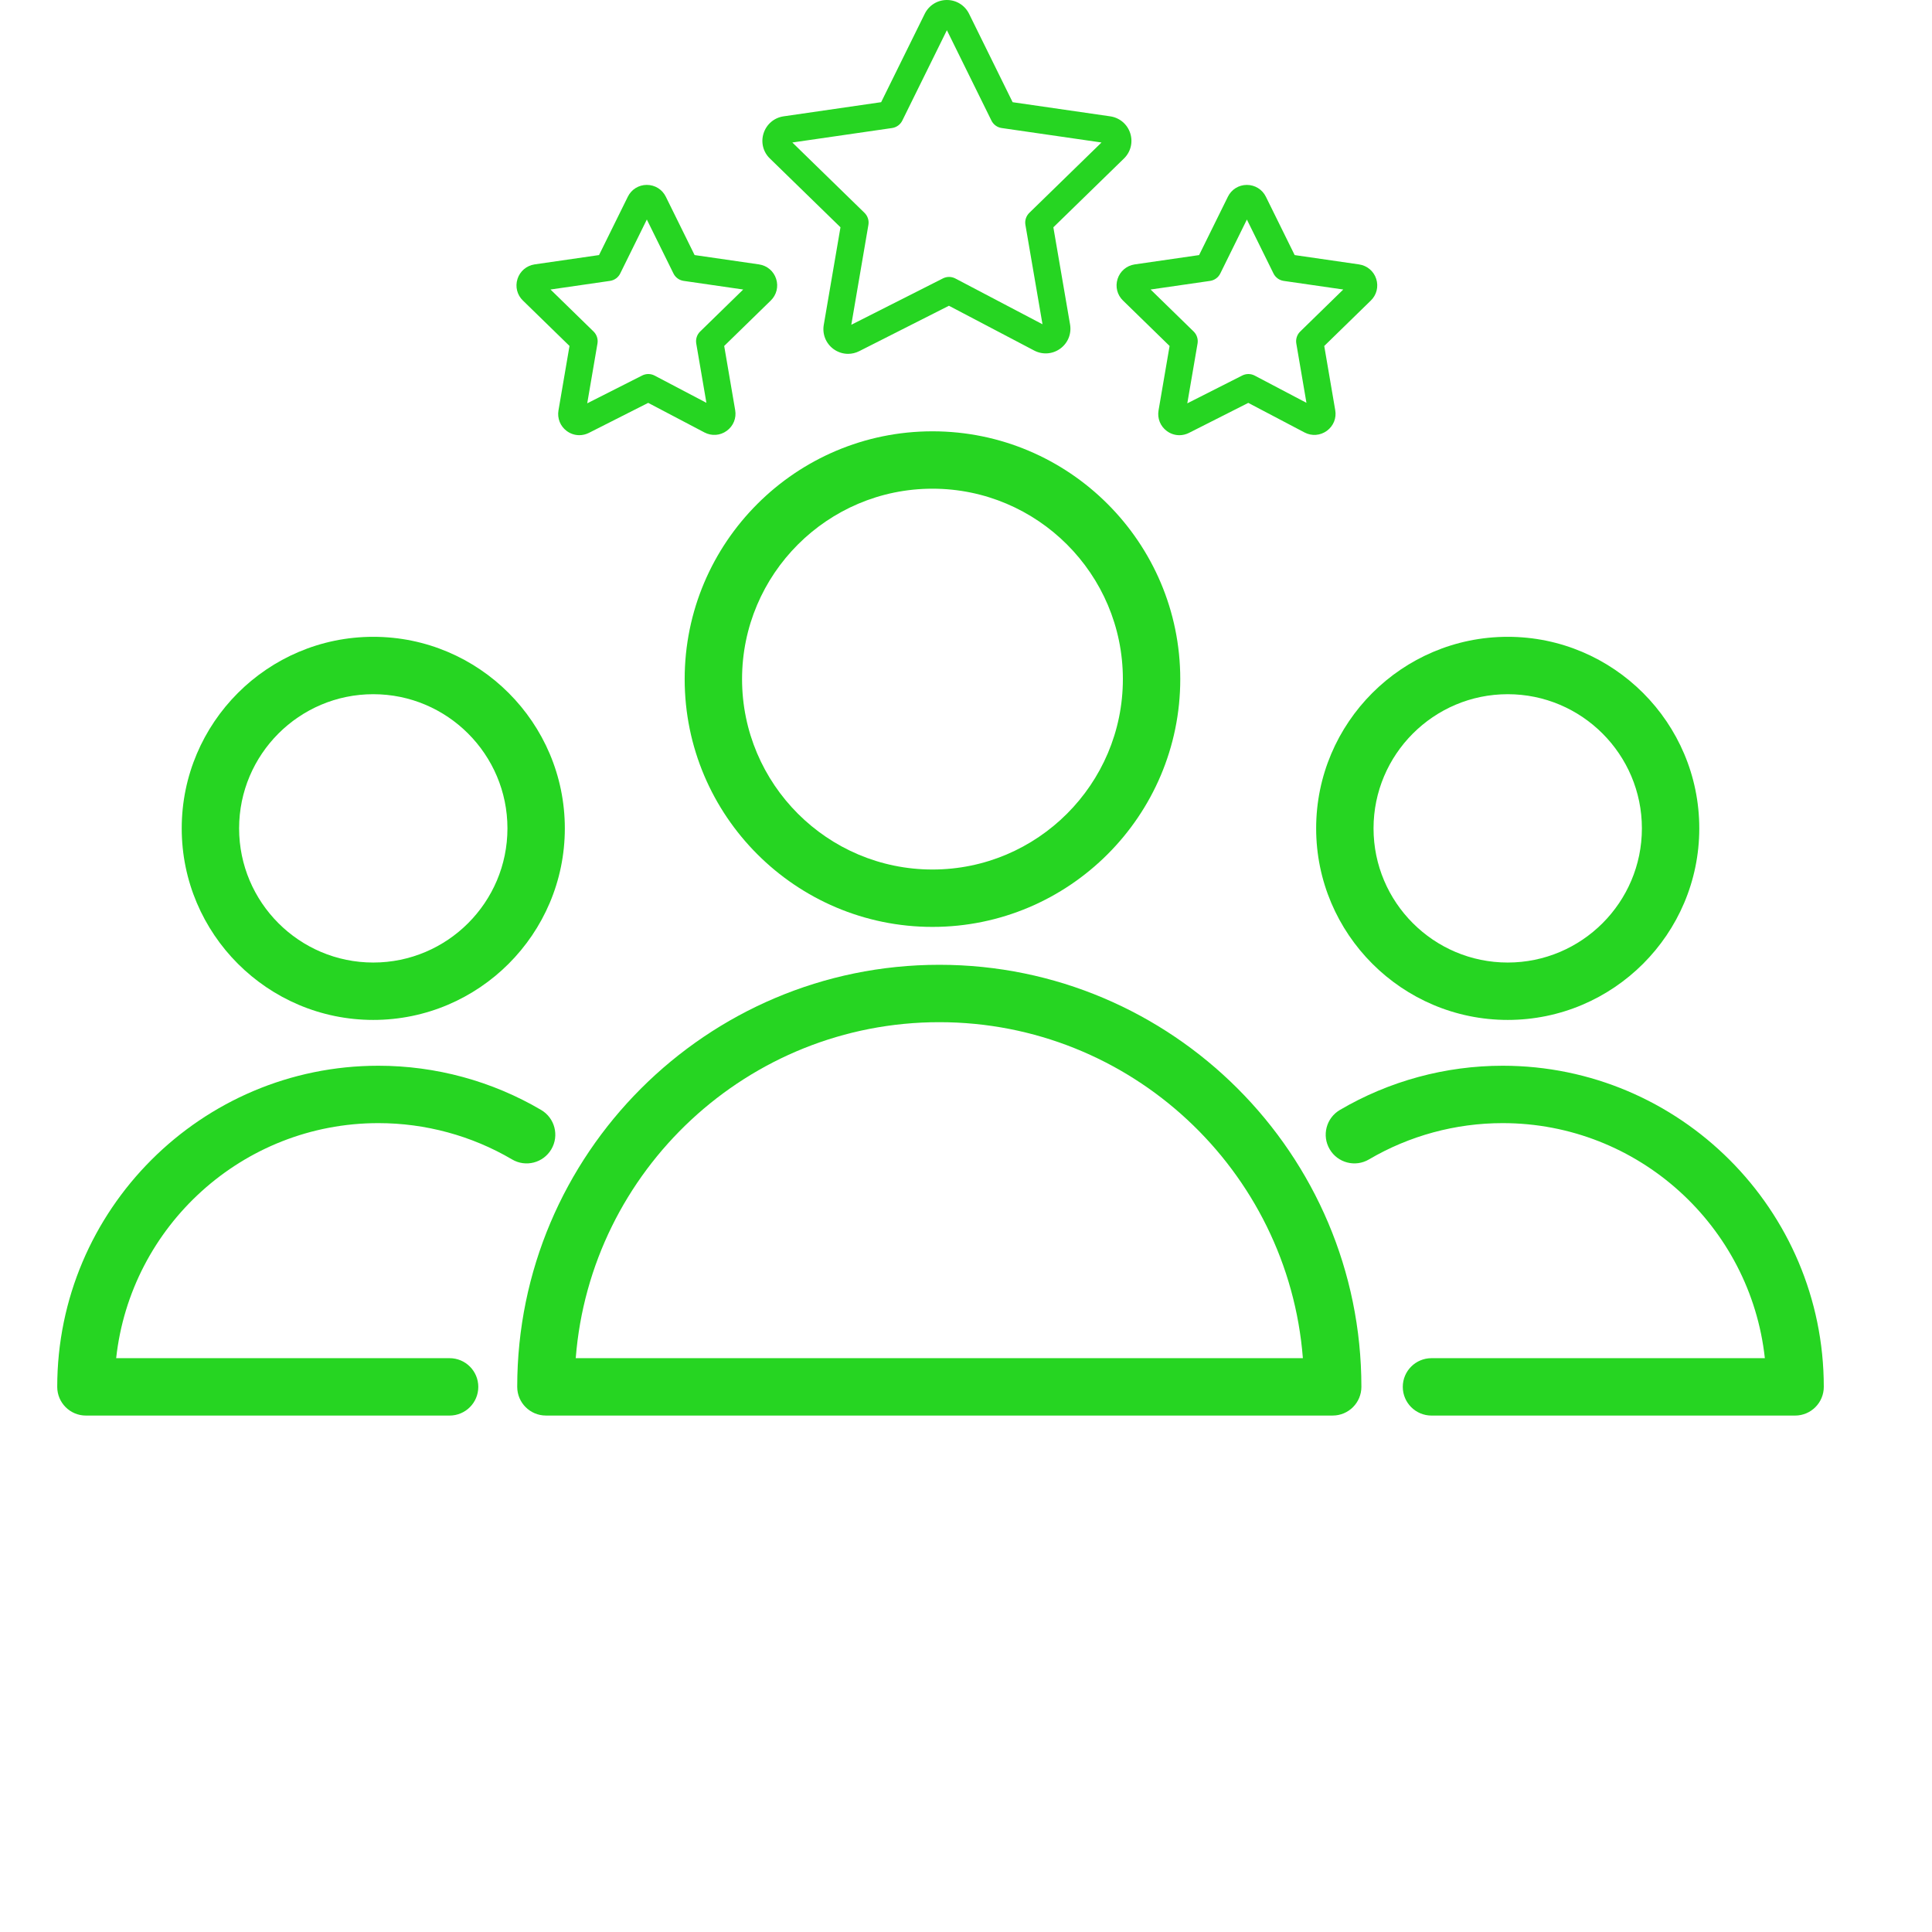
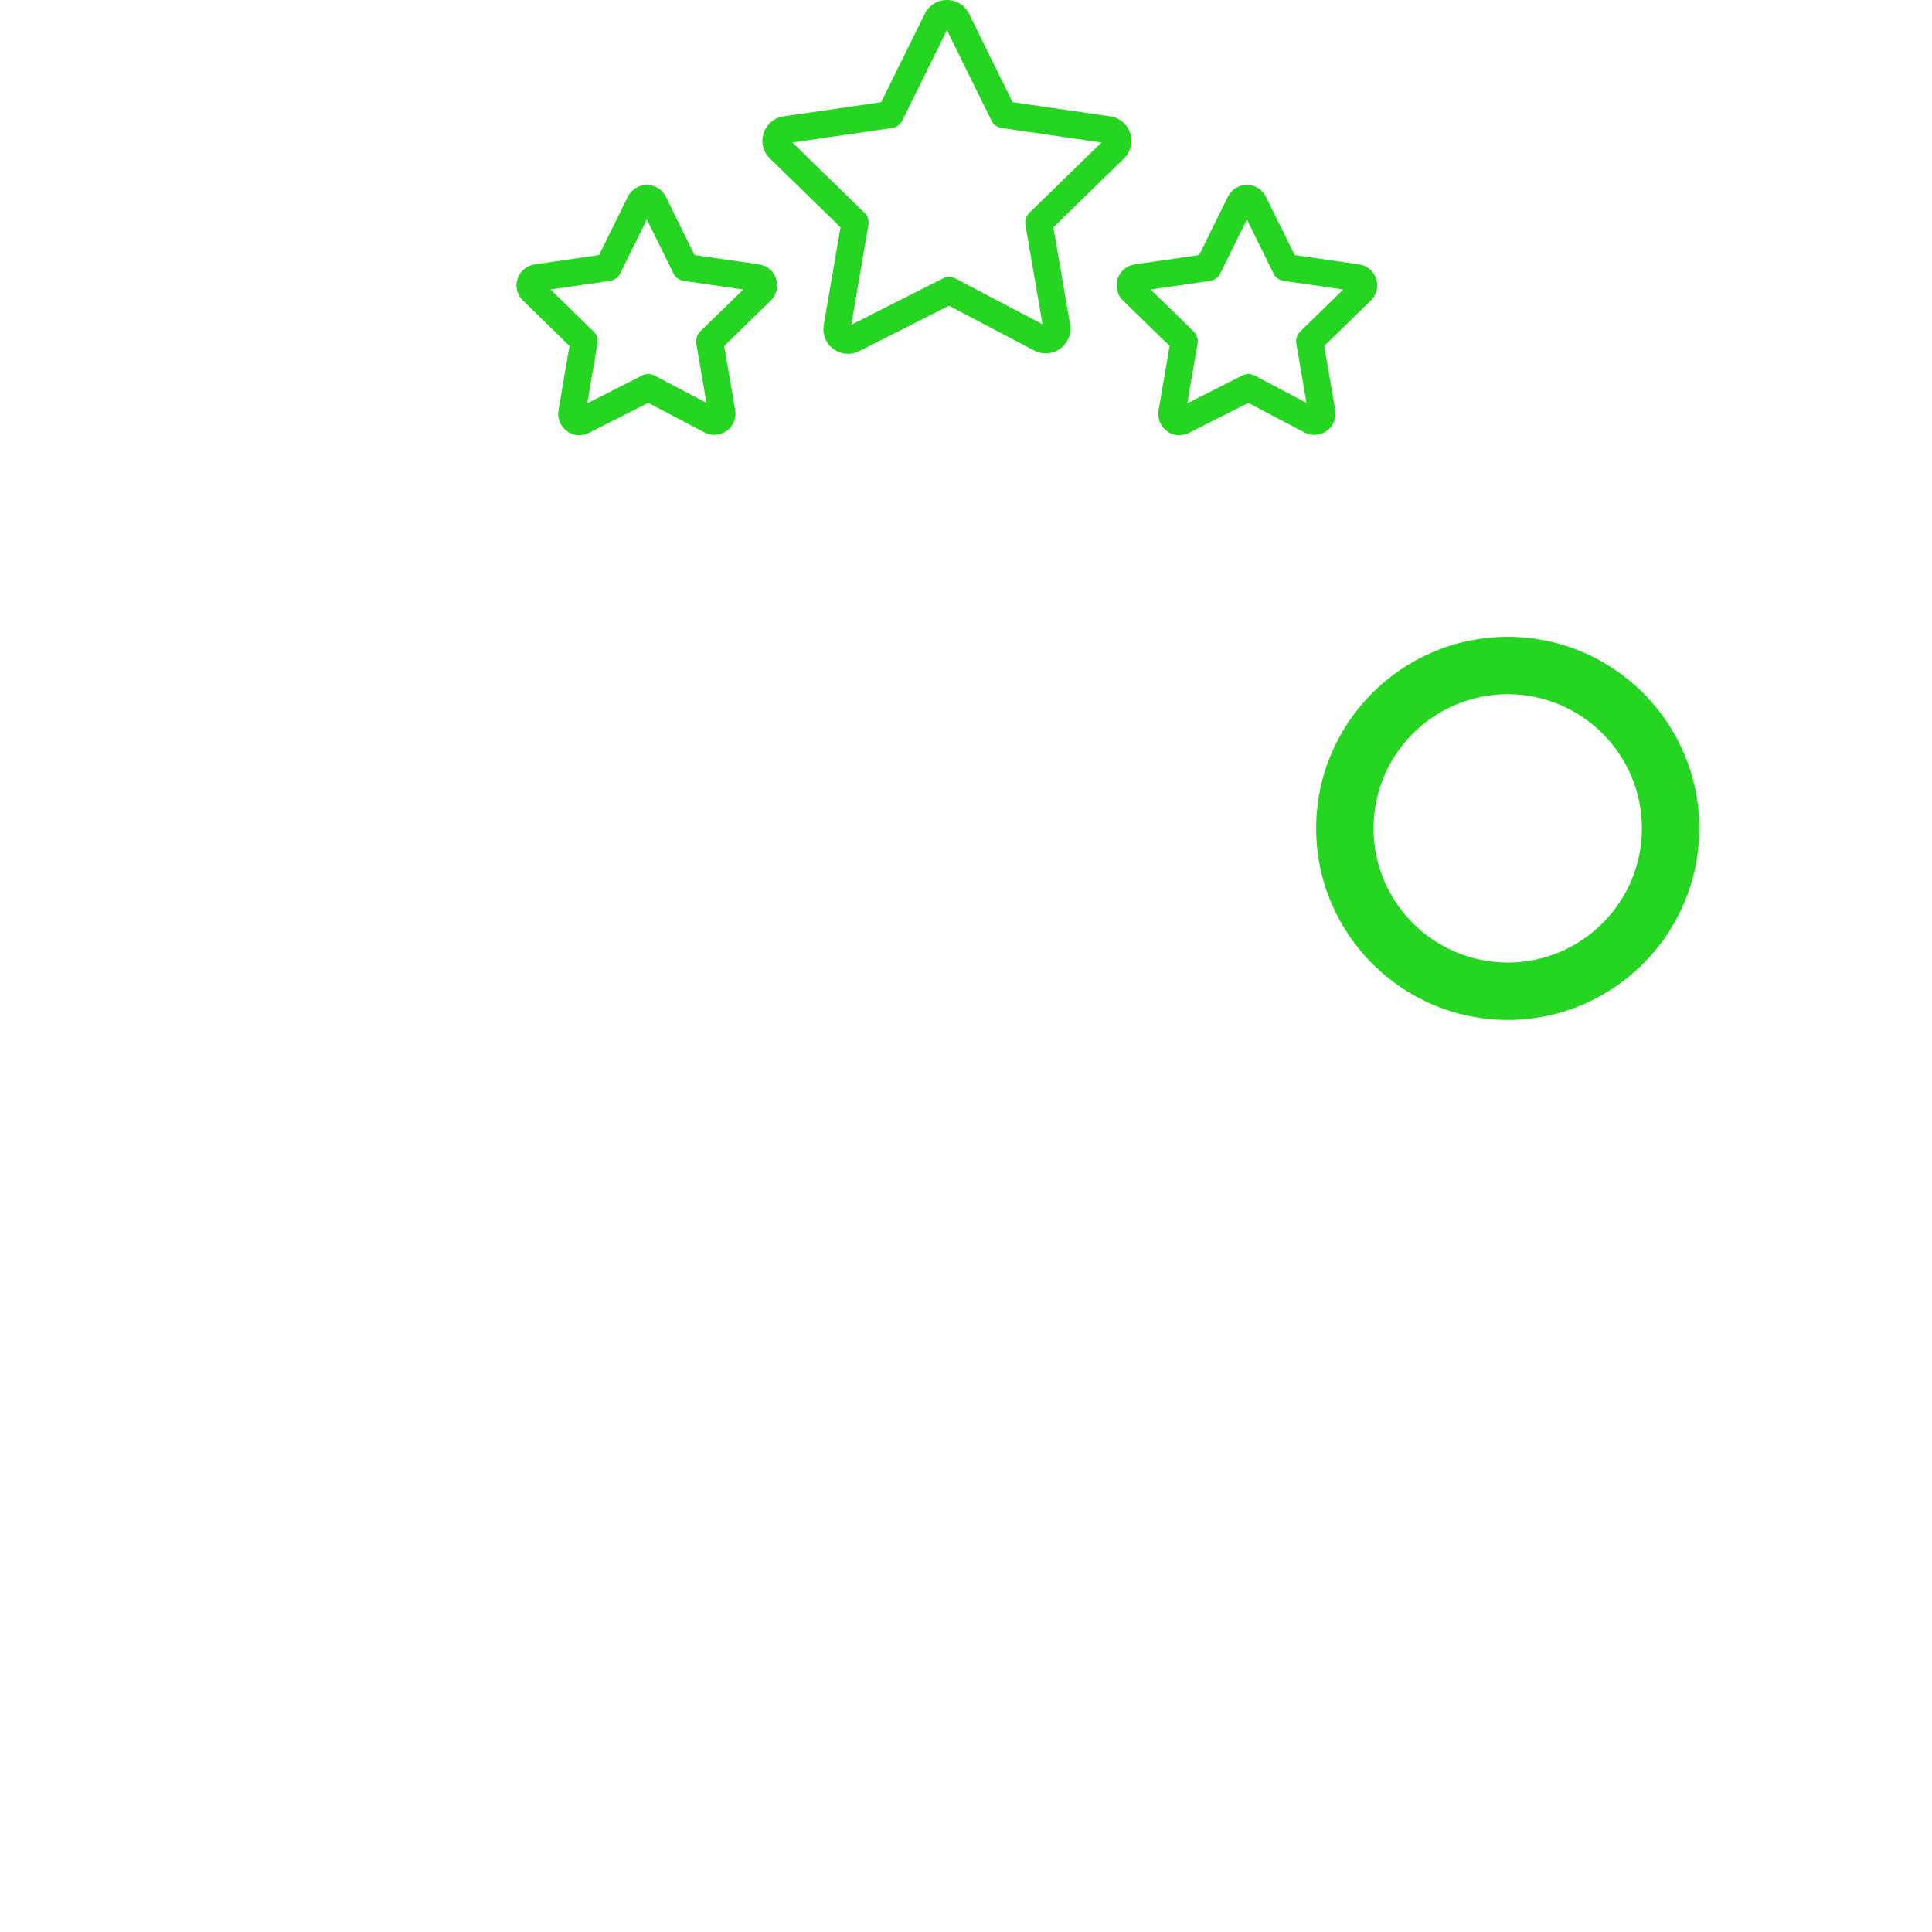
<svg xmlns="http://www.w3.org/2000/svg" width="101" height="101" viewBox="0 0 101 101" fill="none">
-   <path d="M49.105 50.437C36.938 50.437 27.039 60.334 27.039 72.501C27.039 73.329 27.71 74.001 28.539 74.001H69.67C70.498 74.001 71.17 73.329 71.17 72.501C71.17 60.334 61.271 50.437 49.105 50.437ZM30.098 71.001C30.866 61.188 39.098 53.437 49.105 53.437C59.112 53.437 67.344 61.188 68.111 71.001H30.098Z" fill="#26D522" />
-   <path d="M48.747 48.456C55.89 48.456 61.701 42.645 61.701 35.502C61.701 28.359 55.889 22.548 48.747 22.548C41.604 22.548 35.793 28.359 35.793 35.502C35.793 42.645 41.604 48.456 48.747 48.456ZM48.747 25.548C54.235 25.548 58.701 30.013 58.701 35.502C58.701 40.99 54.235 45.456 48.747 45.456C43.258 45.456 38.793 40.991 38.793 35.502C38.793 30.013 43.258 25.548 48.747 25.548Z" fill="#26D522" />
-   <path d="M19.78 58.714C22.241 58.714 24.658 59.37 26.77 60.612C27.484 61.034 28.404 60.793 28.823 60.08C29.243 59.366 29.005 58.446 28.29 58.026C25.718 56.513 22.775 55.714 19.78 55.714C10.523 55.714 2.992 63.245 2.992 72.502C2.992 73.33 3.663 74.002 4.492 74.002H23.504C24.333 74.002 25.004 73.33 25.004 72.502C25.004 71.674 24.333 71.002 23.504 71.002H6.073C6.823 64.102 12.684 58.714 19.78 58.714Z" fill="#26D522" />
-   <path d="M19.514 53.319C25.035 53.319 29.528 48.827 29.528 43.305C29.528 37.783 25.036 33.291 19.514 33.291C13.992 33.291 9.5 37.783 9.5 43.305C9.5 48.826 13.992 53.319 19.514 53.319ZM19.514 36.291C23.381 36.291 26.528 39.437 26.528 43.305C26.528 47.172 23.382 50.319 19.514 50.319C15.646 50.319 12.5 47.173 12.5 43.305C12.5 39.437 15.646 36.291 19.514 36.291Z" fill="#26D522" />
-   <path d="M78.555 55.714C75.561 55.714 72.618 56.514 70.045 58.026C69.33 58.446 69.092 59.365 69.512 60.079C69.932 60.795 70.854 61.032 71.565 60.612C73.678 59.37 76.095 58.714 78.555 58.714C85.651 58.714 91.512 64.102 92.262 71.002H74.834C74.006 71.002 73.334 71.674 73.334 72.502C73.334 73.33 74.006 74.002 74.834 74.002H93.843C94.671 74.002 95.343 73.33 95.343 72.502C95.343 63.245 87.812 55.714 78.555 55.714Z" fill="#26D522" />
  <path d="M78.82 53.319C84.341 53.319 88.834 48.827 88.834 43.305C88.834 37.783 84.342 33.291 78.82 33.291C73.298 33.291 68.805 37.783 68.805 43.305C68.806 48.826 73.298 53.319 78.82 53.319ZM78.82 36.291C82.687 36.291 85.834 39.437 85.834 43.305C85.834 47.172 82.688 50.319 78.82 50.319C74.952 50.319 71.805 47.173 71.805 43.305C71.806 39.437 74.952 36.291 78.82 36.291Z" fill="#26D522" />
  <path d="M55.067 11.883L58.756 8.288C59.111 7.944 59.237 7.438 59.086 6.966C58.934 6.494 58.534 6.155 58.042 6.082L52.938 5.343L50.659 0.718C50.438 0.275 49.994 0 49.501 0C49.5 0 49.498 0 49.497 0C49.004 0.001 48.562 0.278 48.343 0.721L46.064 5.342L40.962 6.082C40.468 6.155 40.068 6.497 39.917 6.973C39.767 7.444 39.896 7.949 40.248 8.286L43.938 11.882L43.064 16.986C42.981 17.472 43.176 17.955 43.573 18.247C43.8 18.413 44.067 18.498 44.335 18.498C44.534 18.498 44.733 18.451 44.918 18.358L49.608 15.984L54.062 18.324C54.502 18.556 55.024 18.518 55.426 18.227C55.827 17.936 56.024 17.451 55.94 16.962L55.067 11.883ZM53.606 11.755L54.499 16.952L49.944 14.559C49.741 14.452 49.499 14.45 49.294 14.554L44.504 16.978L45.398 11.755C45.438 11.525 45.361 11.291 45.194 11.127L41.421 7.449L46.636 6.693C46.867 6.659 47.067 6.514 47.17 6.304L49.501 1.579L51.83 6.304C51.933 6.514 52.133 6.66 52.365 6.693L57.584 7.449L53.81 11.127C53.643 11.291 53.566 11.526 53.606 11.755Z" fill="#26D522" />
  <path d="M71.946 14.582C71.817 14.178 71.475 13.887 71.05 13.823L67.682 13.335L66.176 10.282C65.987 9.902 65.607 9.667 65.183 9.667C65.182 9.667 65.181 9.667 65.18 9.667C64.757 9.668 64.377 9.904 64.191 10.284L62.686 13.335L59.316 13.823C58.894 13.887 58.553 14.179 58.424 14.584C58.296 14.988 58.405 15.421 58.707 15.711L61.143 18.087L60.566 21.454C60.494 21.869 60.659 22.282 60.997 22.532C61.192 22.677 61.422 22.751 61.655 22.751C61.825 22.751 61.996 22.711 62.156 22.631L65.257 21.062L68.195 22.607C68.573 22.807 69.023 22.773 69.368 22.52C69.711 22.269 69.877 21.853 69.802 21.441L69.228 18.087L71.662 15.713C71.967 15.418 72.075 14.985 71.946 14.582ZM67.972 17.331C67.805 17.494 67.728 17.729 67.768 17.959L68.298 21.059L65.594 19.636C65.39 19.528 65.148 19.527 64.943 19.63L62.069 21.085L62.605 17.959C62.644 17.729 62.568 17.494 62.401 17.331L60.15 15.135L63.26 14.685C63.491 14.652 63.691 14.506 63.794 14.297L65.184 11.477L66.575 14.297C66.678 14.506 66.878 14.652 67.109 14.685L70.222 15.135L67.972 17.331Z" fill="#26D522" />
  <path d="M39.68 13.822L36.312 13.334L34.806 10.281C34.618 9.901 34.237 9.666 33.813 9.666C33.812 9.666 33.812 9.666 33.811 9.666C33.387 9.667 33.007 9.904 32.821 10.284L31.316 13.334L27.946 13.822C27.524 13.887 27.182 14.178 27.053 14.584C26.925 14.988 27.034 15.421 27.335 15.71L29.772 18.086L29.196 21.453C29.124 21.868 29.29 22.281 29.627 22.531C29.822 22.676 30.052 22.75 30.285 22.75C30.455 22.75 30.627 22.71 30.786 22.63L33.886 21.061L36.825 22.606C37.203 22.805 37.651 22.774 37.995 22.521C38.339 22.271 38.506 21.855 38.433 21.44L37.859 18.086L40.293 15.712C40.596 15.418 40.705 14.985 40.576 14.582C40.447 14.177 40.105 13.886 39.68 13.822ZM36.602 17.331C36.435 17.494 36.359 17.729 36.398 17.958L36.929 21.058L34.222 19.635C34.019 19.528 33.777 19.526 33.572 19.63L30.699 21.084L31.234 17.958C31.273 17.729 31.197 17.494 31.03 17.331L28.779 15.135L31.89 14.684C32.121 14.651 32.321 14.506 32.424 14.296L33.815 11.476L35.206 14.296C35.309 14.506 35.509 14.651 35.74 14.684L38.853 15.135L36.602 17.331Z" fill="#26D522" />
</svg>